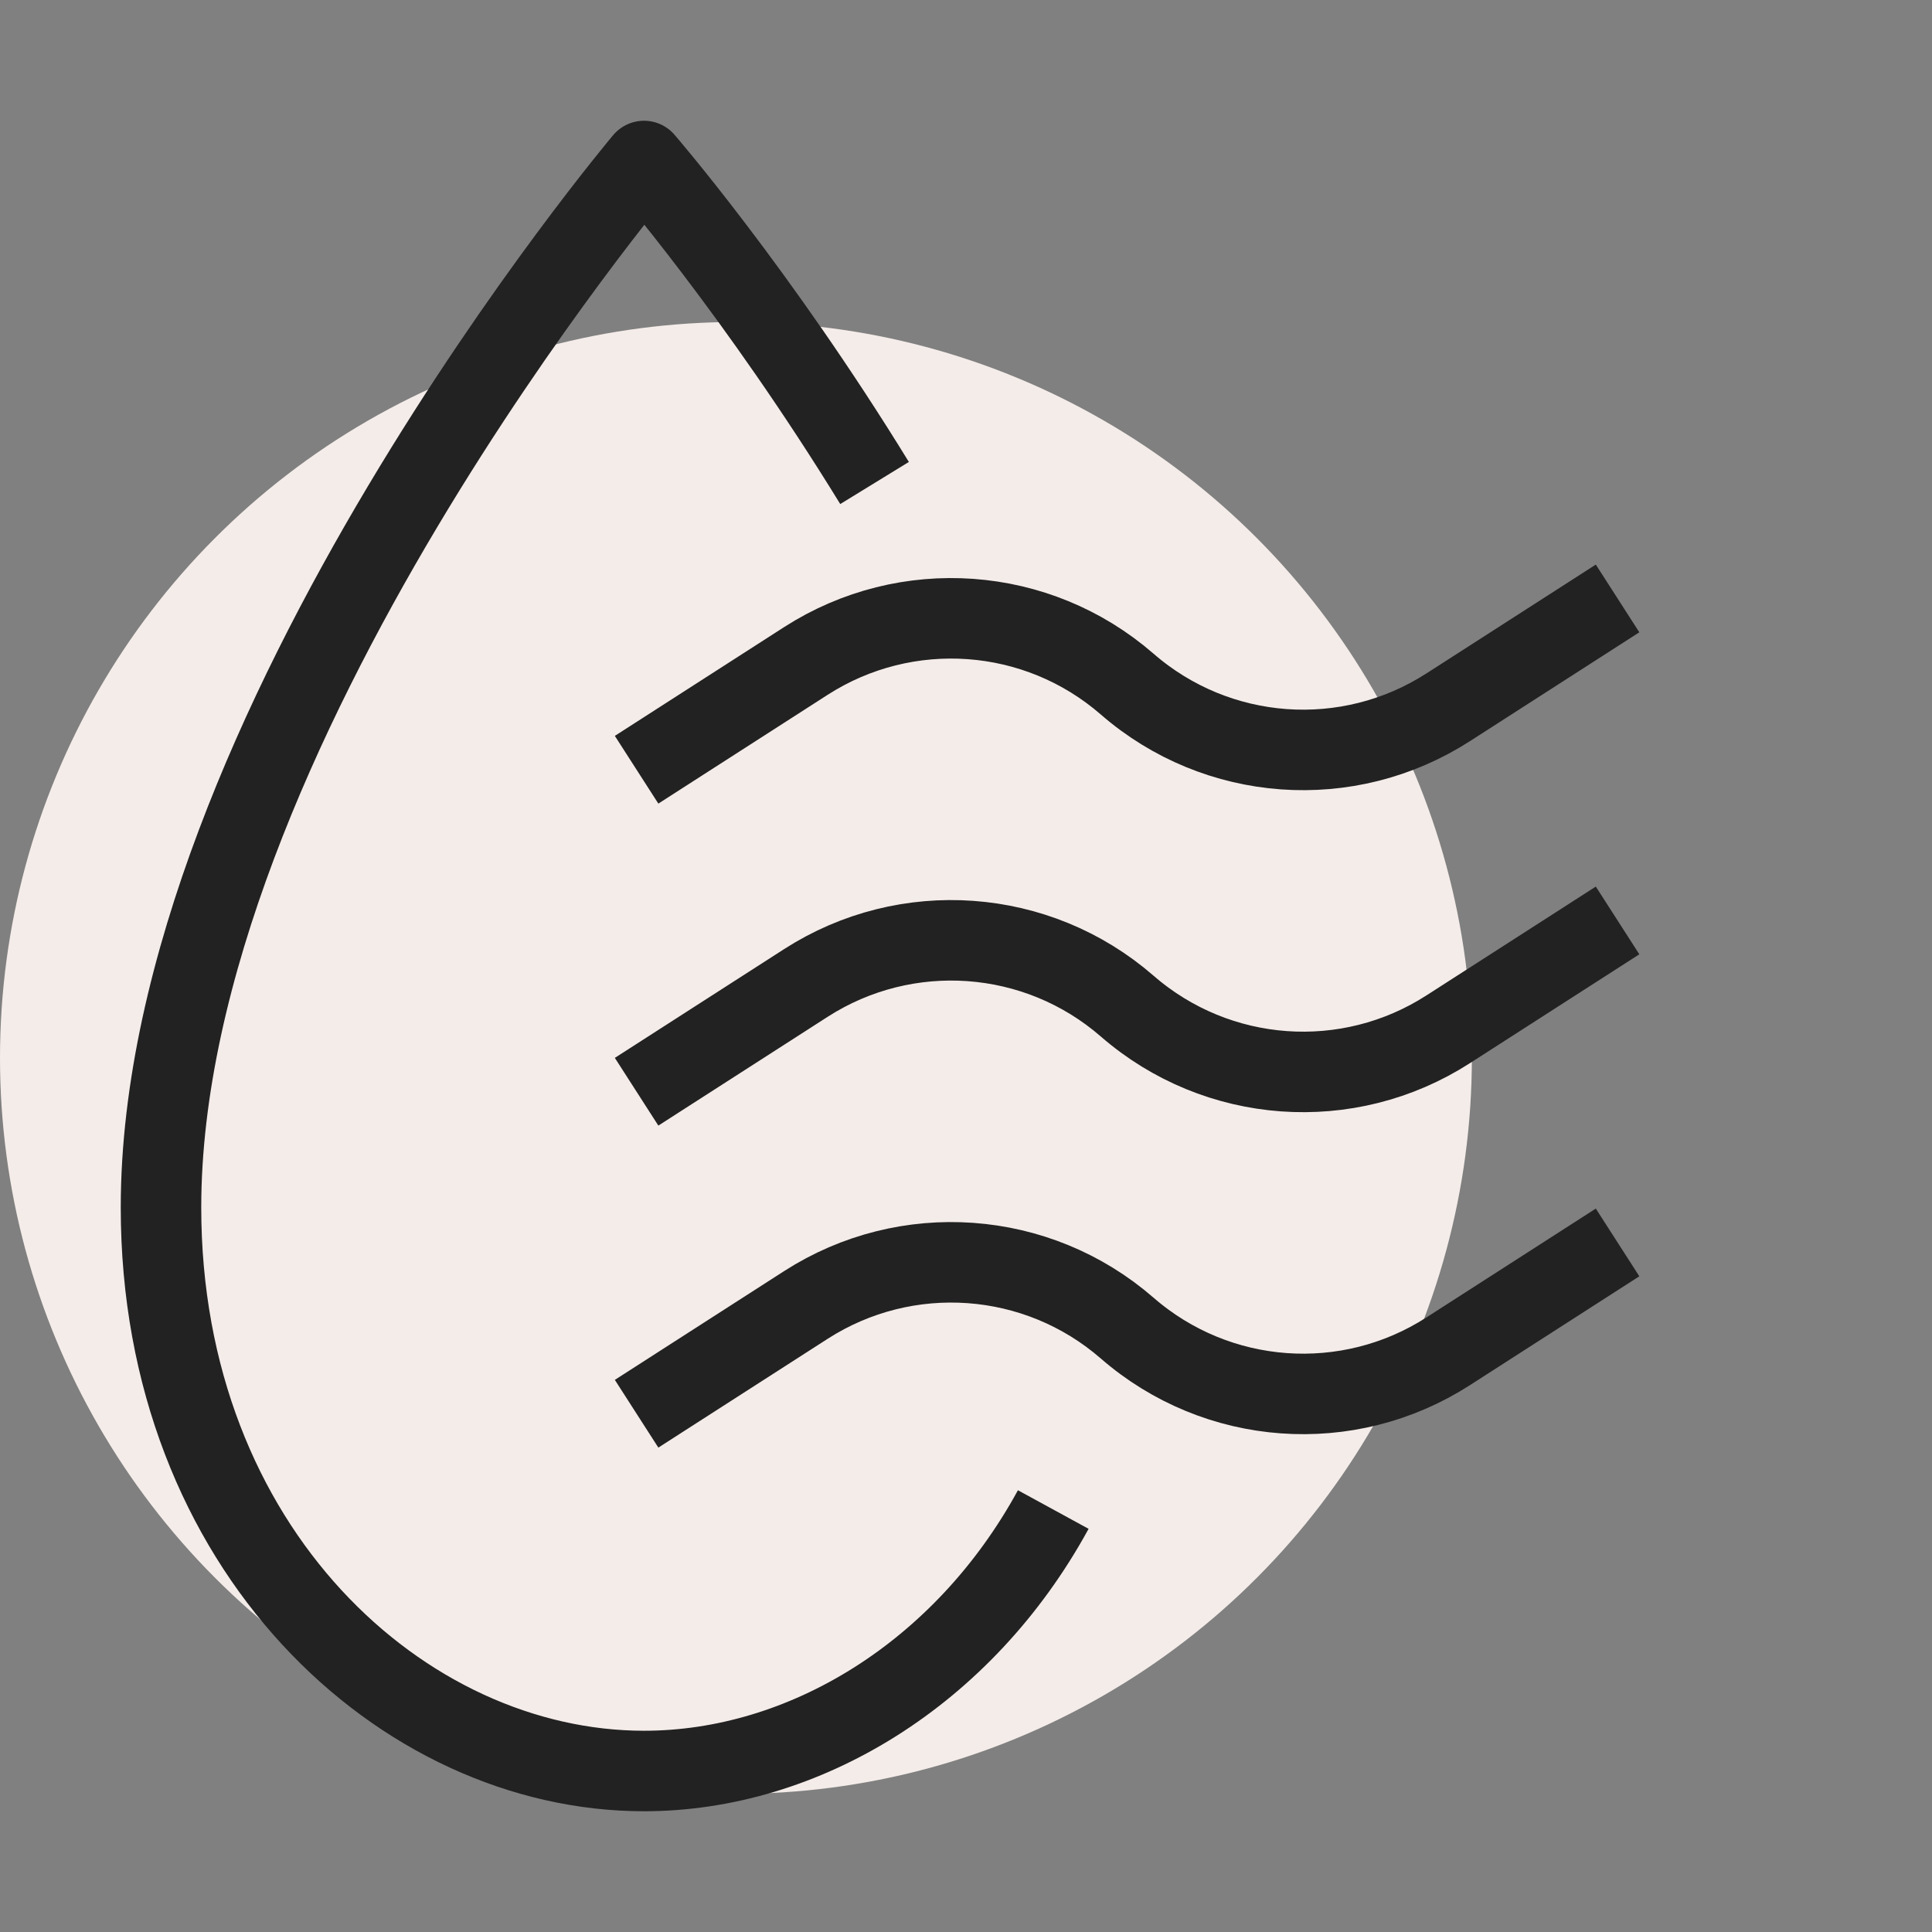
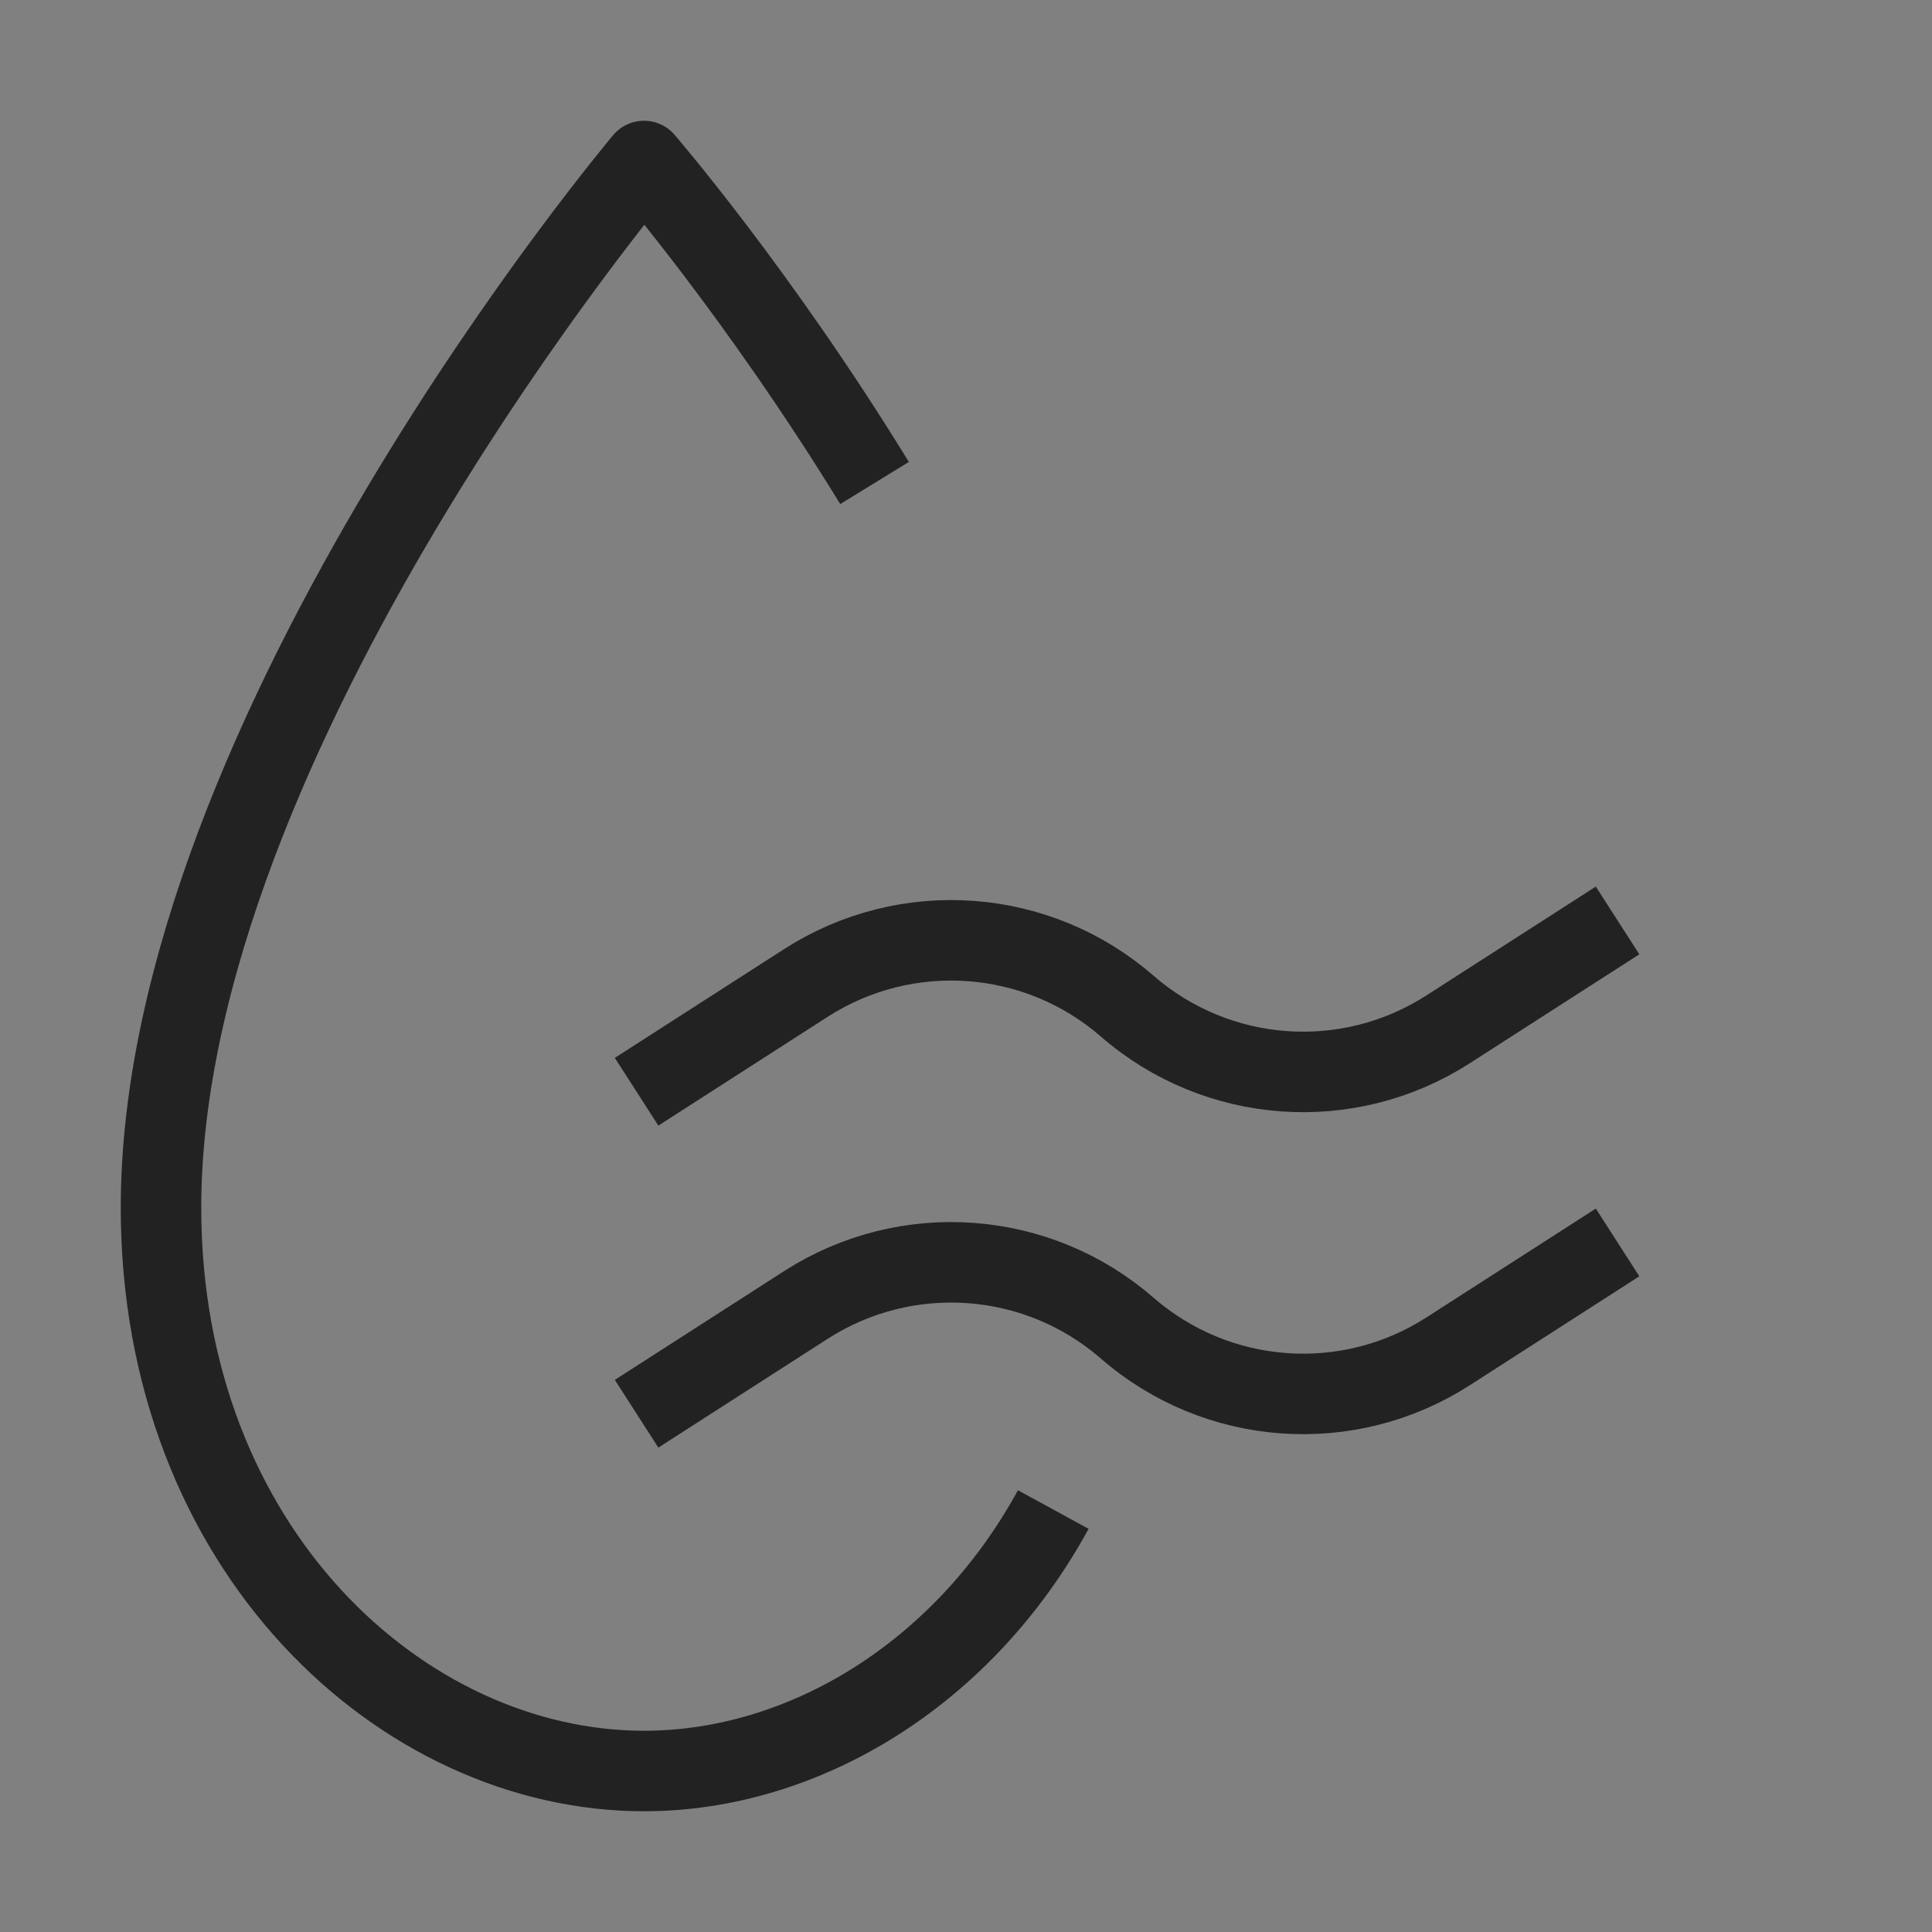
<svg xmlns="http://www.w3.org/2000/svg" width="12" height="12" viewBox="0 0 12 12" fill="none">
  <rect x="0" y="0" width="12" height="12" fill="#808080" stroke="none" />
-   <circle cx="4.571" cy="6.571" r="4.571" fill="#F4ECE9" />
  <path d="M5.432 3C4.705 1.815 4 1 4 1C4 1 1 4.56 1 7.5C1 9.624 2.5 11 4 11C4.992 11 5.984 10.398 6.542 9.376" stroke="#222222" stroke-width="0.5" stroke-linejoin="round" />
-   <path d="M3.954 4.781L5.006 4.105C5.629 3.705 6.442 3.763 7.001 4.249V4.249C7.56 4.735 8.372 4.794 8.995 4.393L10.047 3.717" stroke="#222222" stroke-width="0.5" stroke-linejoin="round" />
  <path d="M3.954 8.781L5.006 8.105C5.629 7.705 6.442 7.763 7.001 8.249V8.249C7.56 8.735 8.372 8.794 8.995 8.393L10.047 7.717" stroke="#222222" stroke-width="0.5" stroke-linejoin="round" />
  <path d="M3.954 6.781L5.006 6.105C5.629 5.705 6.442 5.763 7.001 6.249V6.249C7.56 6.735 8.372 6.794 8.995 6.393L10.047 5.717" stroke="#222222" stroke-width="0.5" stroke-linejoin="round" />
</svg>